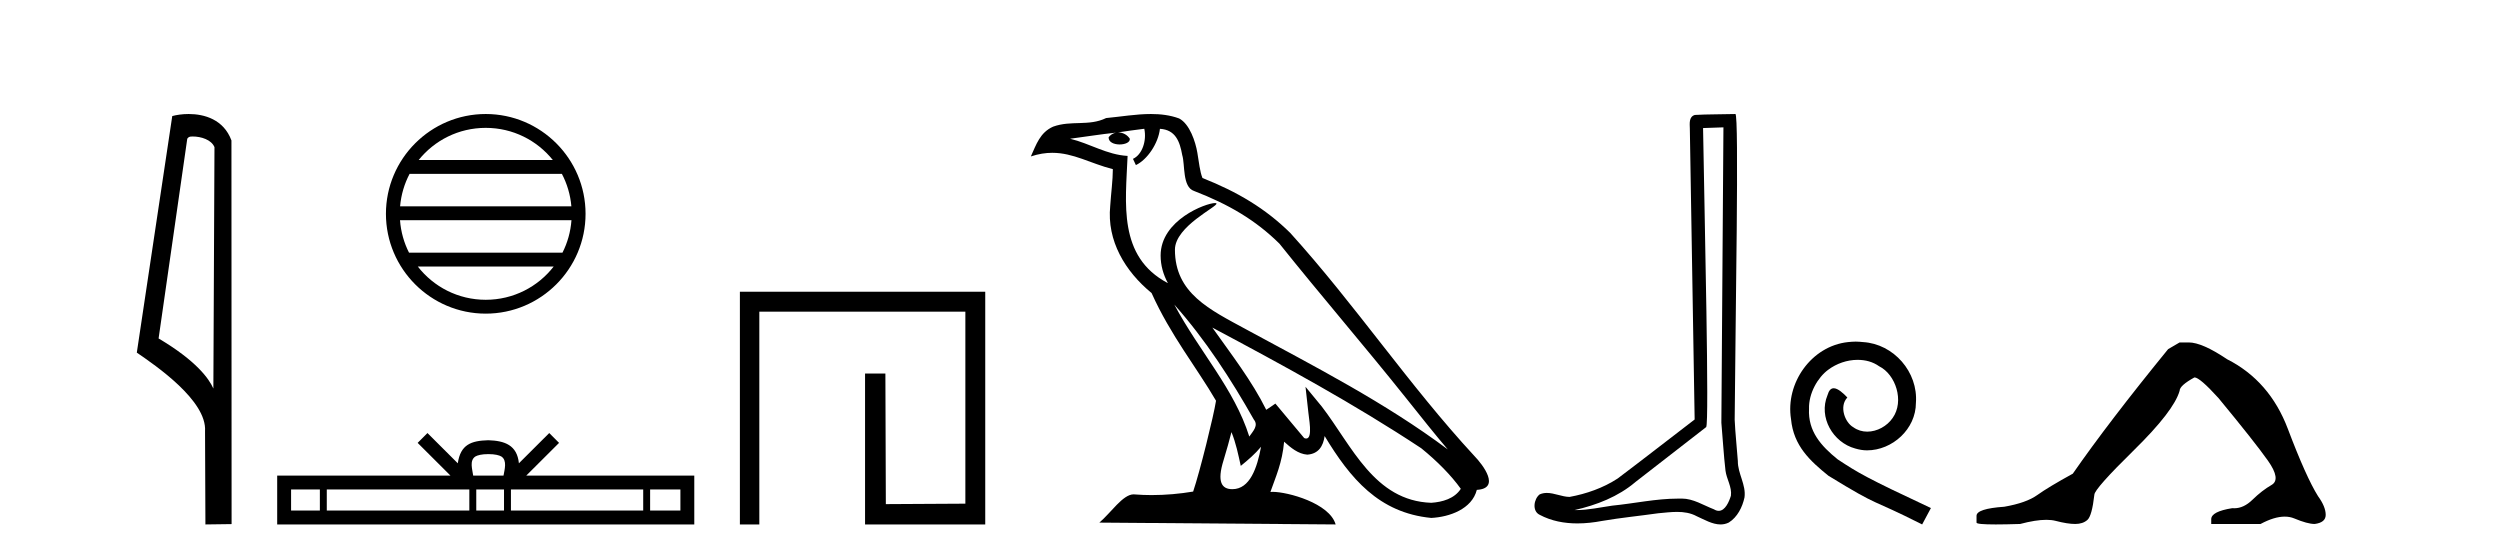
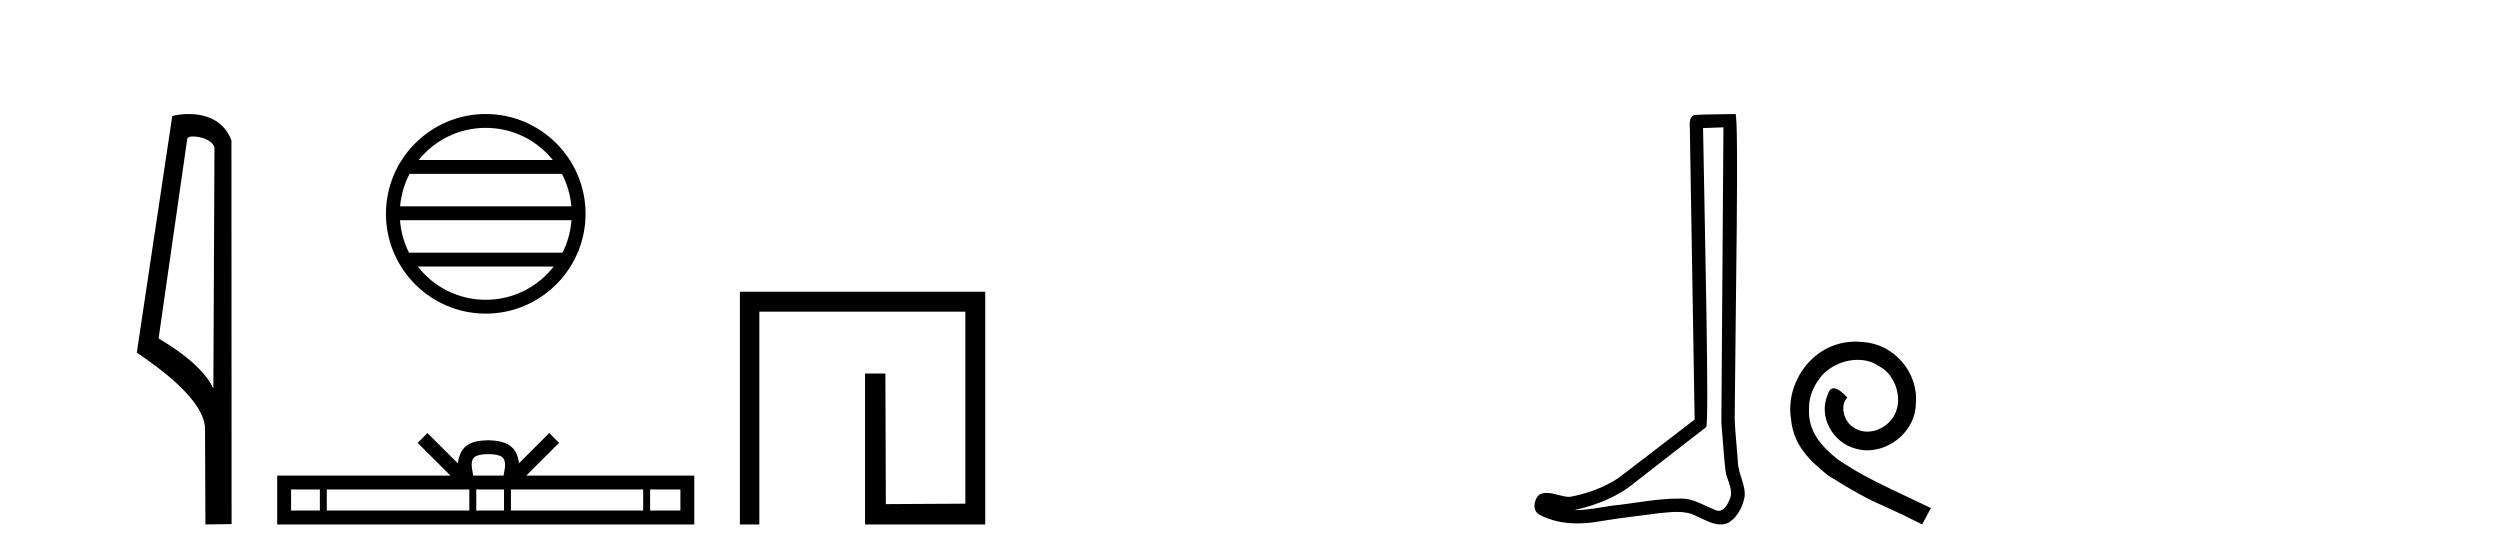
<svg xmlns="http://www.w3.org/2000/svg" width="185.0" height="41.0">
  <path d="M 14.259 10.1 C 14.884 10.1 15.648 10.34 15.871 10.89 L 15.789 28.751 L 15.789 28.751 C 15.473 28.034 14.531 26.699 11.736 25.046 L 13.858 10.263 C 13.958 10.157 13.955 10.1 14.259 10.1 ZM 15.789 28.751 L 15.789 28.751 C 15.789 28.751 15.789 28.751 15.789 28.751 L 15.789 28.751 L 15.789 28.751 ZM 13.962 8.437 C 13.484 8.437 13.053 8.505 12.747 8.588 L 10.124 26.094 C 11.512 27.044 15.325 29.648 15.173 31.91 L 15.201 38.809 L 17.138 38.783 L 17.127 10.393 C 16.551 8.837 15.12 8.437 13.962 8.437 Z" style="fill:#000000;stroke:none" />
  <path d="M 35.945 9.462 C 37.953 9.462 39.743 10.389 40.908 11.84 L 30.982 11.84 C 32.147 10.389 33.936 9.462 35.945 9.462 ZM 41.579 12.865 C 41.962 13.594 42.208 14.407 42.282 15.27 L 29.607 15.27 C 29.681 14.407 29.927 13.594 30.31 12.865 ZM 42.289 16.295 C 42.226 17.155 41.993 17.968 41.622 18.699 L 30.268 18.699 C 29.897 17.968 29.664 17.155 29.601 16.295 ZM 40.972 19.724 C 39.809 21.221 37.991 22.184 35.945 22.184 C 33.899 22.184 32.081 21.221 30.918 19.724 ZM 35.945 8.437 C 31.873 8.437 28.559 11.752 28.559 15.823 C 28.559 19.895 31.873 23.209 35.945 23.209 C 40.016 23.209 43.331 19.895 43.331 15.823 C 43.331 11.752 40.016 8.437 35.945 8.437 Z" style="fill:#000000;stroke:none" />
  <path d="M 36.138 33.604 C 36.639 33.604 36.94 33.689 37.096 33.778 C 37.55 34.068 37.333 34.761 37.26 35.195 L 35.016 35.195 C 34.962 34.752 34.717 34.076 35.181 33.778 C 35.337 33.689 35.638 33.604 36.138 33.604 ZM 23.67 36.222 L 23.67 37.782 L 21.54 37.782 L 21.54 36.222 ZM 34.731 36.222 L 34.731 37.782 L 24.182 37.782 L 24.182 36.222 ZM 37.297 36.222 L 37.297 37.782 L 35.244 37.782 L 35.244 36.222 ZM 47.597 36.222 L 47.597 37.782 L 37.809 37.782 L 37.809 36.222 ZM 50.35 36.222 L 50.35 37.782 L 48.109 37.782 L 48.109 36.222 ZM 31.632 32.045 L 30.906 32.773 L 33.335 35.195 L 20.512 35.195 L 20.512 38.809 L 51.377 38.809 L 51.377 35.195 L 38.942 35.195 L 41.37 32.773 L 40.644 32.045 L 38.399 34.284 C 38.264 32.927 37.334 32.615 36.138 32.577 C 34.86 32.611 34.076 32.9 33.877 34.284 L 31.632 32.045 Z" style="fill:#000000;stroke:none" />
  <path d="M 54.752 21.59 L 54.752 38.809 L 56.19 38.809 L 56.19 23.061 L 71.437 23.061 L 71.437 37.271 L 65.552 37.305 L 65.519 27.642 L 64.014 27.642 L 64.014 38.809 L 72.908 38.809 L 72.908 21.59 Z" style="fill:#000000;stroke:none" />
-   <path d="M 86.898 22.54 L 86.898 22.54 C 89.192 25.118 91.092 28.06 92.785 31.048 C 93.141 31.486 92.74 31.888 92.447 32.305 C 91.331 28.763 88.764 26.03 86.898 22.54 ZM 84.678 9.529 C 84.869 10.422 84.517 11.451 83.84 11.755 L 84.056 12.217 C 84.902 11.815 85.714 10.612 85.835 9.532 C 86.99 9.601 87.305 10.47 87.486 11.479 C 87.702 12.168 87.483 13.841 88.356 14.13 C 90.937 15.129 92.909 16.285 94.679 18.031 C 97.734 21.852 100.927 25.552 103.982 29.376 C 105.169 30.865 106.254 32.228 107.135 33.257 C 102.496 29.789 97.312 27.136 92.227 24.38 C 89.524 22.911 86.945 21.71 86.945 18.477 C 86.945 16.738 90.149 15.281 90.017 15.055 C 90.006 15.035 89.969 15.026 89.91 15.026 C 89.253 15.026 85.886 16.274 85.886 18.907 C 85.886 19.637 86.081 20.313 86.42 20.944 C 86.415 20.944 86.41 20.943 86.405 20.943 C 82.712 18.986 83.298 15.028 83.442 11.538 C 81.907 11.453 80.643 10.616 79.186 10.267 C 80.316 10.121 81.443 9.933 82.576 9.816 L 82.576 9.816 C 82.363 9.858 82.169 9.982 82.039 10.154 C 82.021 10.526 82.442 10.69 82.852 10.69 C 83.252 10.69 83.642 10.534 83.605 10.264 C 83.424 9.982 83.094 9.799 82.756 9.799 C 82.746 9.799 82.736 9.799 82.727 9.799 C 83.29 9.719 84.041 9.599 84.678 9.529 ZM 91.128 31.976 C 91.459 32.78 91.63 33.632 91.817 34.476 C 92.355 34.04 92.877 33.593 93.318 33.06 L 93.318 33.06 C 93.031 34.623 92.494 36.199 91.193 36.199 C 90.405 36.199 90.04 35.667 90.545 34.054 C 90.783 33.293 90.973 32.566 91.128 31.976 ZM 89.714 24.242 L 89.714 24.242 C 94.98 27.047 100.194 29.879 105.174 33.171 C 106.347 34.122 107.392 35.181 108.1 36.172 C 107.63 36.901 106.737 37.152 105.911 37.207 C 101.696 37.06 100.046 32.996 97.819 30.093 L 96.608 28.622 L 96.817 30.507 C 96.831 30.846 97.179 32.452 96.66 32.452 C 96.616 32.452 96.566 32.44 96.509 32.415 L 94.378 29.865 C 94.15 30.015 93.936 30.186 93.701 30.325 C 92.644 28.187 91.097 26.196 89.714 24.242 ZM 85.169 8.437 C 84.063 8.437 82.929 8.636 81.854 8.736 C 80.572 9.361 79.273 8.884 77.928 9.373 C 76.957 9.809 76.685 10.693 76.283 11.576 C 76.855 11.386 77.376 11.308 77.867 11.308 C 79.434 11.308 80.695 12.097 82.351 12.518 C 82.348 13.349 82.218 14.292 82.156 15.242 C 81.899 17.816 83.256 20.076 85.217 21.685 C 86.622 24.814 88.566 27.214 89.986 29.655 C 89.816 30.752 88.796 34.89 88.293 36.376 C 87.307 36.542 86.255 36.636 85.221 36.636 C 84.803 36.636 84.389 36.62 83.982 36.588 C 83.951 36.584 83.919 36.582 83.888 36.582 C 83.09 36.582 82.212 37.945 81.352 38.673 L 98.837 38.809 C 98.391 37.233 95.284 36.397 94.18 36.397 C 94.117 36.397 94.06 36.399 94.01 36.405 C 94.4 35.29 94.886 34.243 95.024 32.686 C 95.512 33.123 96.06 33.595 96.743 33.644 C 97.578 33.582 97.917 33.011 98.023 32.267 C 99.914 35.396 102.03 37.951 105.911 38.327 C 107.252 38.261 108.923 37.675 109.285 36.25 C 111.064 36.149 109.759 34.416 109.099 33.737 C 104.258 28.498 100.263 22.517 95.48 17.238 C 93.638 15.421 91.558 14.192 88.983 13.173 C 88.791 12.702 88.728 12.032 88.603 11.295 C 88.467 10.491 88.038 9.174 87.254 8.765 C 86.586 8.519 85.883 8.437 85.169 8.437 Z" style="fill:#000000;stroke:none" />
  <path d="M 127.534 9.424 C 127.484 16.711 127.426 23.997 127.381 31.284 C 127.487 32.464 127.549 33.649 127.686 34.826 C 127.766 35.455 128.176 36.041 128.087 36.685 C 127.953 37.12 127.667 37.802 127.185 37.802 C 127.078 37.802 126.961 37.769 126.834 37.691 C 126.053 37.391 125.308 36.894 124.447 36.894 C 124.399 36.894 124.351 36.895 124.303 36.898 C 124.26 36.898 124.217 36.897 124.175 36.897 C 122.538 36.897 120.928 37.259 119.304 37.418 C 118.416 37.544 117.532 37.747 116.631 37.747 C 116.593 37.747 116.555 37.746 116.517 37.745 C 118.142 37.378 119.747 36.757 121.027 35.665 C 122.77 34.31 124.518 32.963 126.257 31.604 C 126.493 31.314 126.145 16.507 126.027 9.476 C 126.529 9.459 127.032 9.441 127.534 9.424 ZM 128.419 8.437 C 128.419 8.437 128.419 8.437 128.419 8.437 C 127.559 8.465 126.277 8.452 125.42 8.506 C 124.962 8.639 125.041 9.152 125.048 9.52 C 125.167 16.694 125.285 23.868 125.404 31.042 C 123.502 32.496 121.616 33.973 119.704 35.412 C 118.634 36.109 117.395 36.543 116.146 36.772 C 115.588 36.766 115.023 36.477 114.467 36.477 C 114.288 36.477 114.111 36.507 113.934 36.586 C 113.505 36.915 113.357 37.817 113.931 38.093 C 114.796 38.557 115.758 38.733 116.727 38.733 C 117.339 38.733 117.953 38.663 118.547 38.55 C 119.927 38.315 121.321 38.178 122.707 37.982 C 123.163 37.942 123.637 37.881 124.103 37.881 C 124.607 37.881 125.102 37.953 125.558 38.201 C 126.105 38.444 126.709 38.809 127.319 38.809 C 127.523 38.809 127.727 38.768 127.93 38.668 C 128.569 38.27 128.937 37.528 129.093 36.81 C 129.222 35.873 128.589 35.044 128.6 34.114 C 128.528 33.096 128.412 32.08 128.366 31.061 C 128.418 23.698 128.702 8.437 128.419 8.437 Z" style="fill:#000000;stroke:none" />
  <path d="M 137.319 25.279 C 137.131 25.279 136.943 25.297 136.756 25.314 C 134.039 25.604 132.109 28.354 132.536 31.019 C 132.724 33.001 133.954 34.111 135.303 35.205 C 139.318 37.665 138.191 36.759 142.239 38.809 L 142.888 37.596 C 138.071 35.341 137.49 34.983 135.987 33.992 C 134.757 33.001 133.783 31.908 133.868 30.251 C 133.834 29.106 134.518 27.927 135.286 27.364 C 135.901 26.902 136.687 26.629 137.456 26.629 C 138.037 26.629 138.583 26.766 139.062 27.107 C 140.275 27.705 140.941 29.687 140.053 30.934 C 139.643 31.532 138.908 31.942 138.173 31.942 C 137.815 31.942 137.456 31.839 137.148 31.617 C 136.533 31.276 136.072 30.08 136.704 29.414 C 136.414 29.106 136.004 28.73 135.696 28.73 C 135.491 28.73 135.338 28.884 135.235 29.243 C 134.552 30.883 135.645 32.745 137.285 33.189 C 137.576 33.274 137.866 33.326 138.156 33.326 C 140.035 33.326 141.778 31.754 141.778 29.807 C 141.949 27.534 140.138 25.45 137.866 25.314 C 137.695 25.297 137.507 25.279 137.319 25.279 Z" style="fill:#000000;stroke:none" />
-   <path d="M 161.292 25.34 L 160.441 25.837 Q 156.046 31.224 153.387 35.052 Q 151.58 36.045 150.765 36.629 Q 149.949 37.214 148.319 37.498 Q 146.263 37.64 146.263 38.171 L 146.263 38.207 L 146.263 38.668 Q 146.239 38.809 147.681 38.809 Q 148.402 38.809 149.489 38.774 Q 150.646 38.467 151.426 38.467 Q 151.816 38.467 152.111 38.543 Q 152.998 38.774 153.565 38.774 Q 154.132 38.774 154.469 38.473 Q 154.805 38.171 154.982 36.612 Q 154.982 36.186 157.924 33.298 Q 160.866 30.409 161.292 28.92 Q 161.292 28.53 162.39 27.928 Q 162.78 27.928 164.163 29.452 Q 166.856 32.713 167.831 34.095 Q 168.806 35.478 168.097 35.885 Q 167.388 36.293 166.679 36.984 Q 166.036 37.611 165.335 37.611 Q 165.263 37.611 165.191 37.604 Q 163.631 37.852 163.631 38.419 L 163.631 38.774 L 167.282 38.774 Q 168.298 38.23 169.07 38.23 Q 169.456 38.23 169.781 38.366 Q 170.755 38.774 171.287 38.774 Q 172.102 38.668 172.102 38.1 Q 172.102 37.498 171.535 36.718 Q 170.649 35.3 169.302 31.738 Q 167.955 28.176 164.801 26.581 Q 162.958 25.34 161.965 25.34 Z" style="fill:#000000;stroke:none" />
</svg>